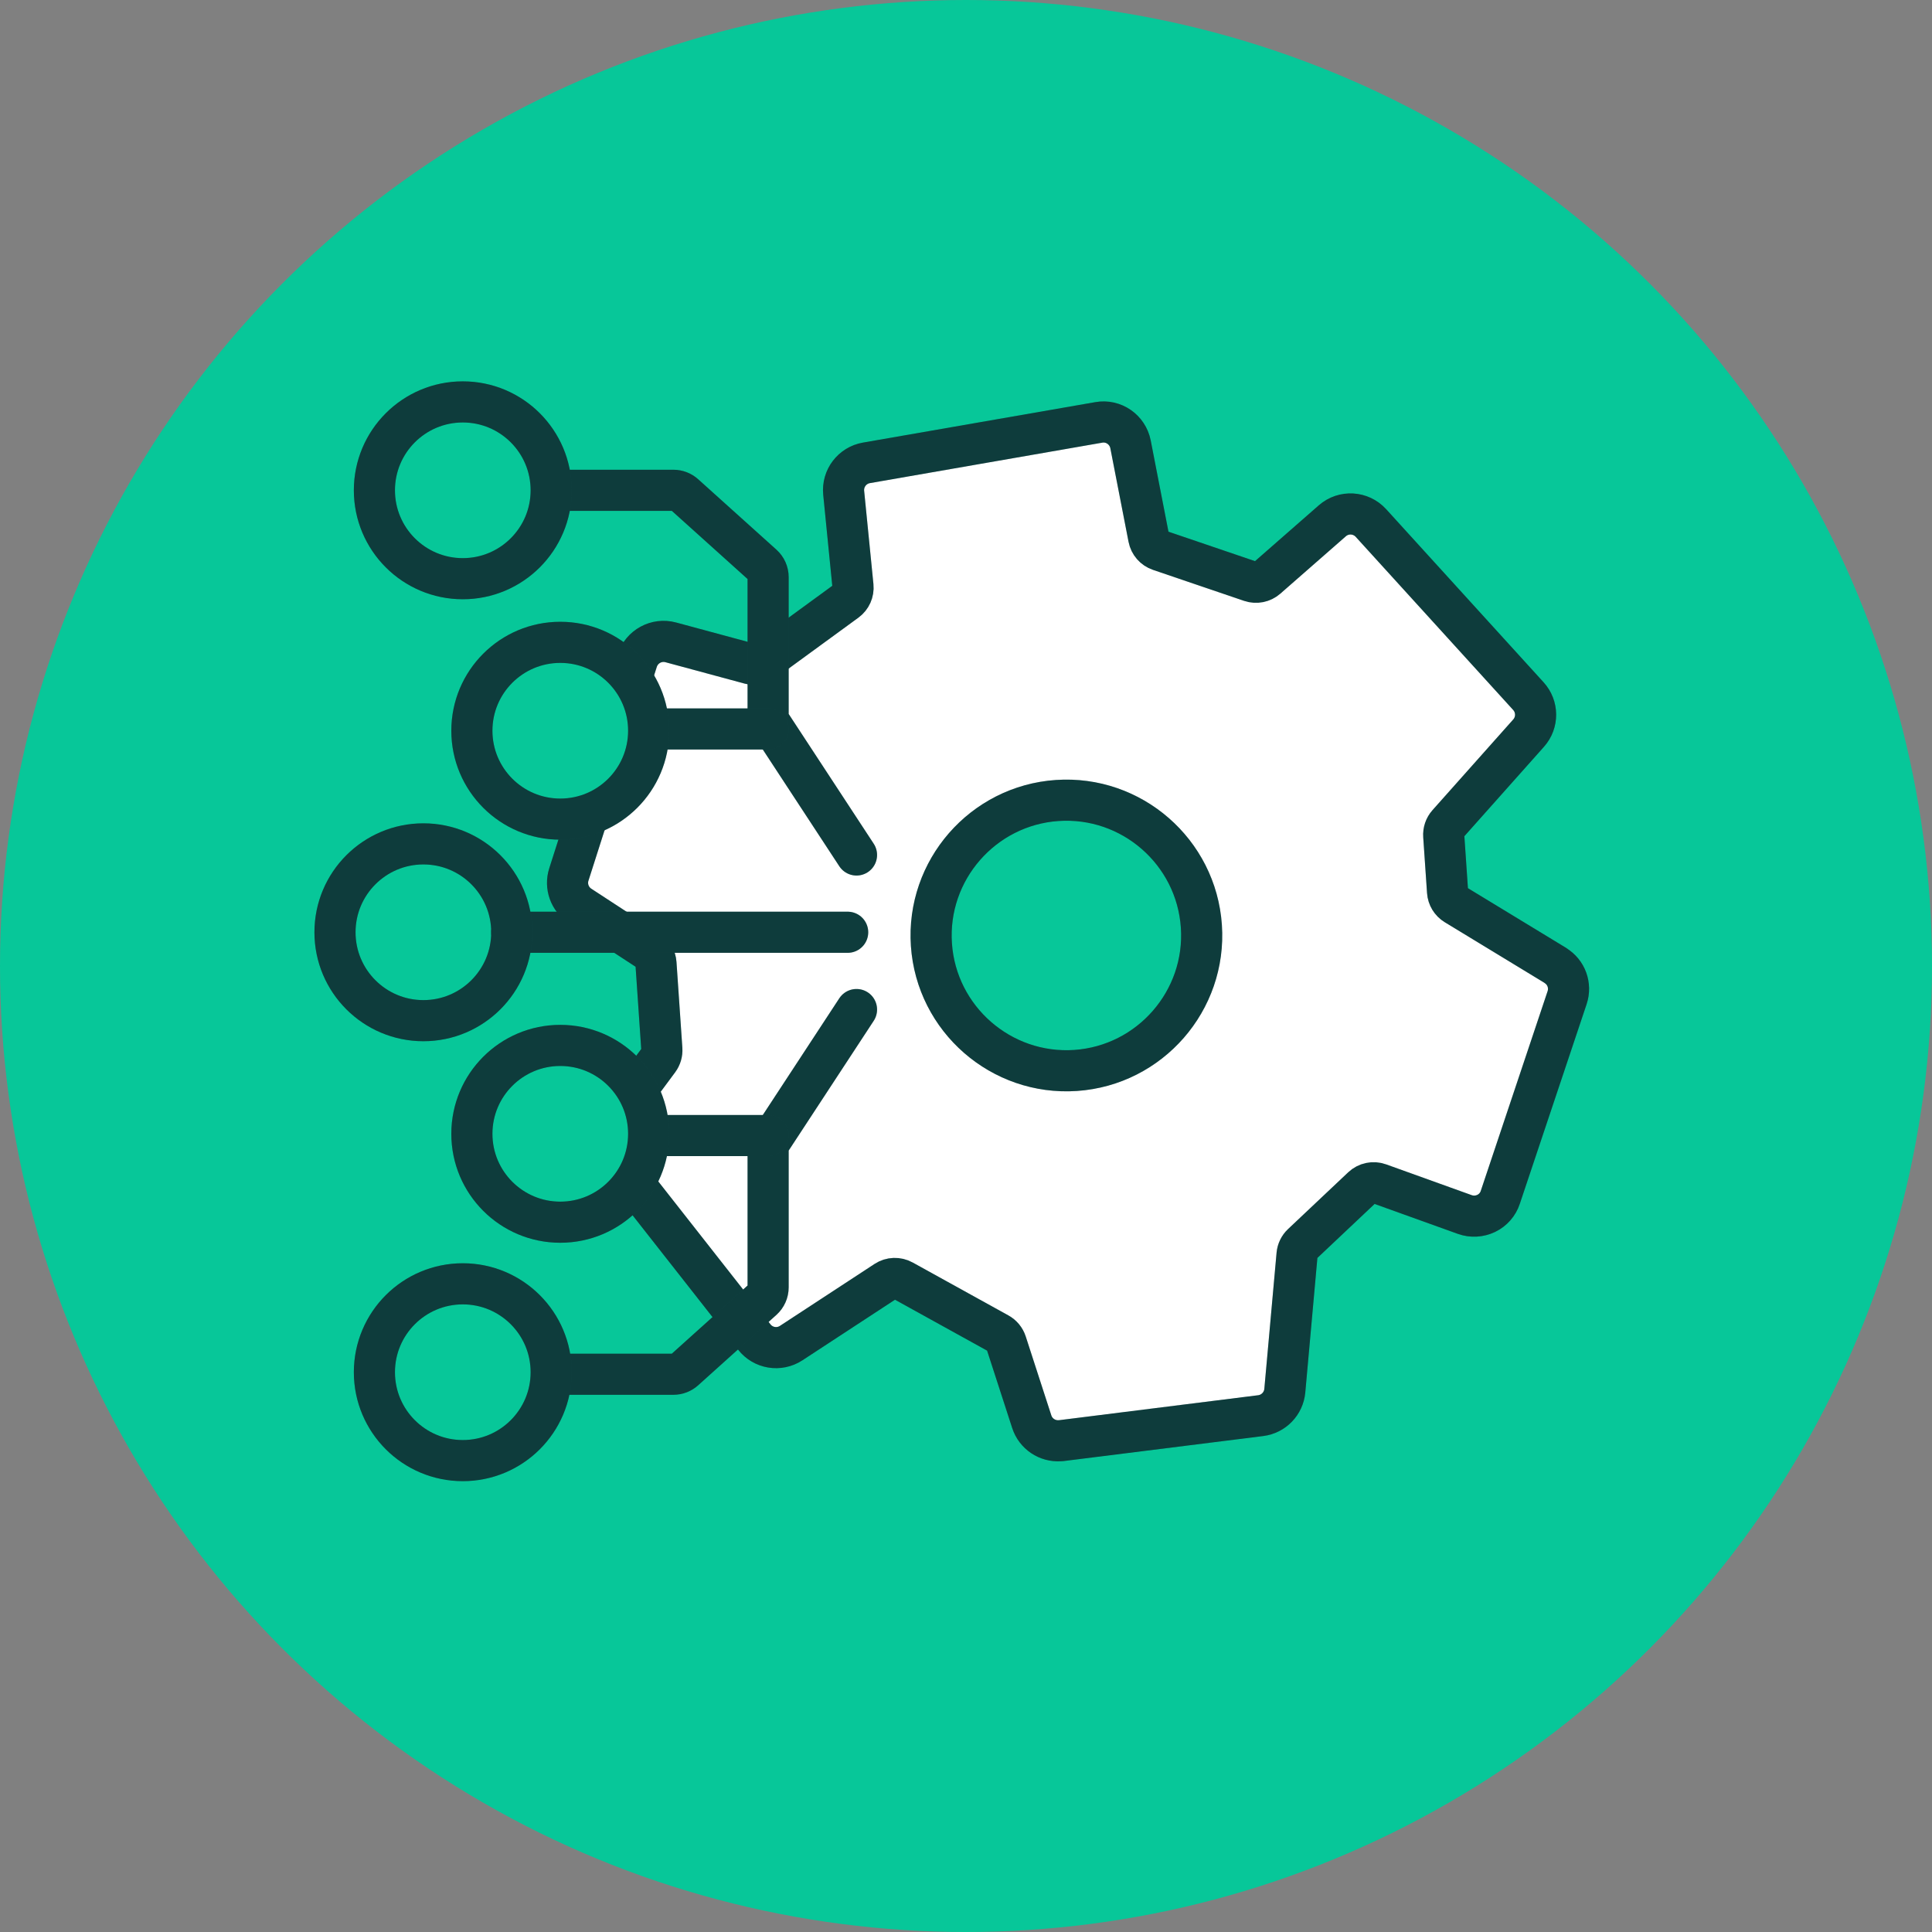
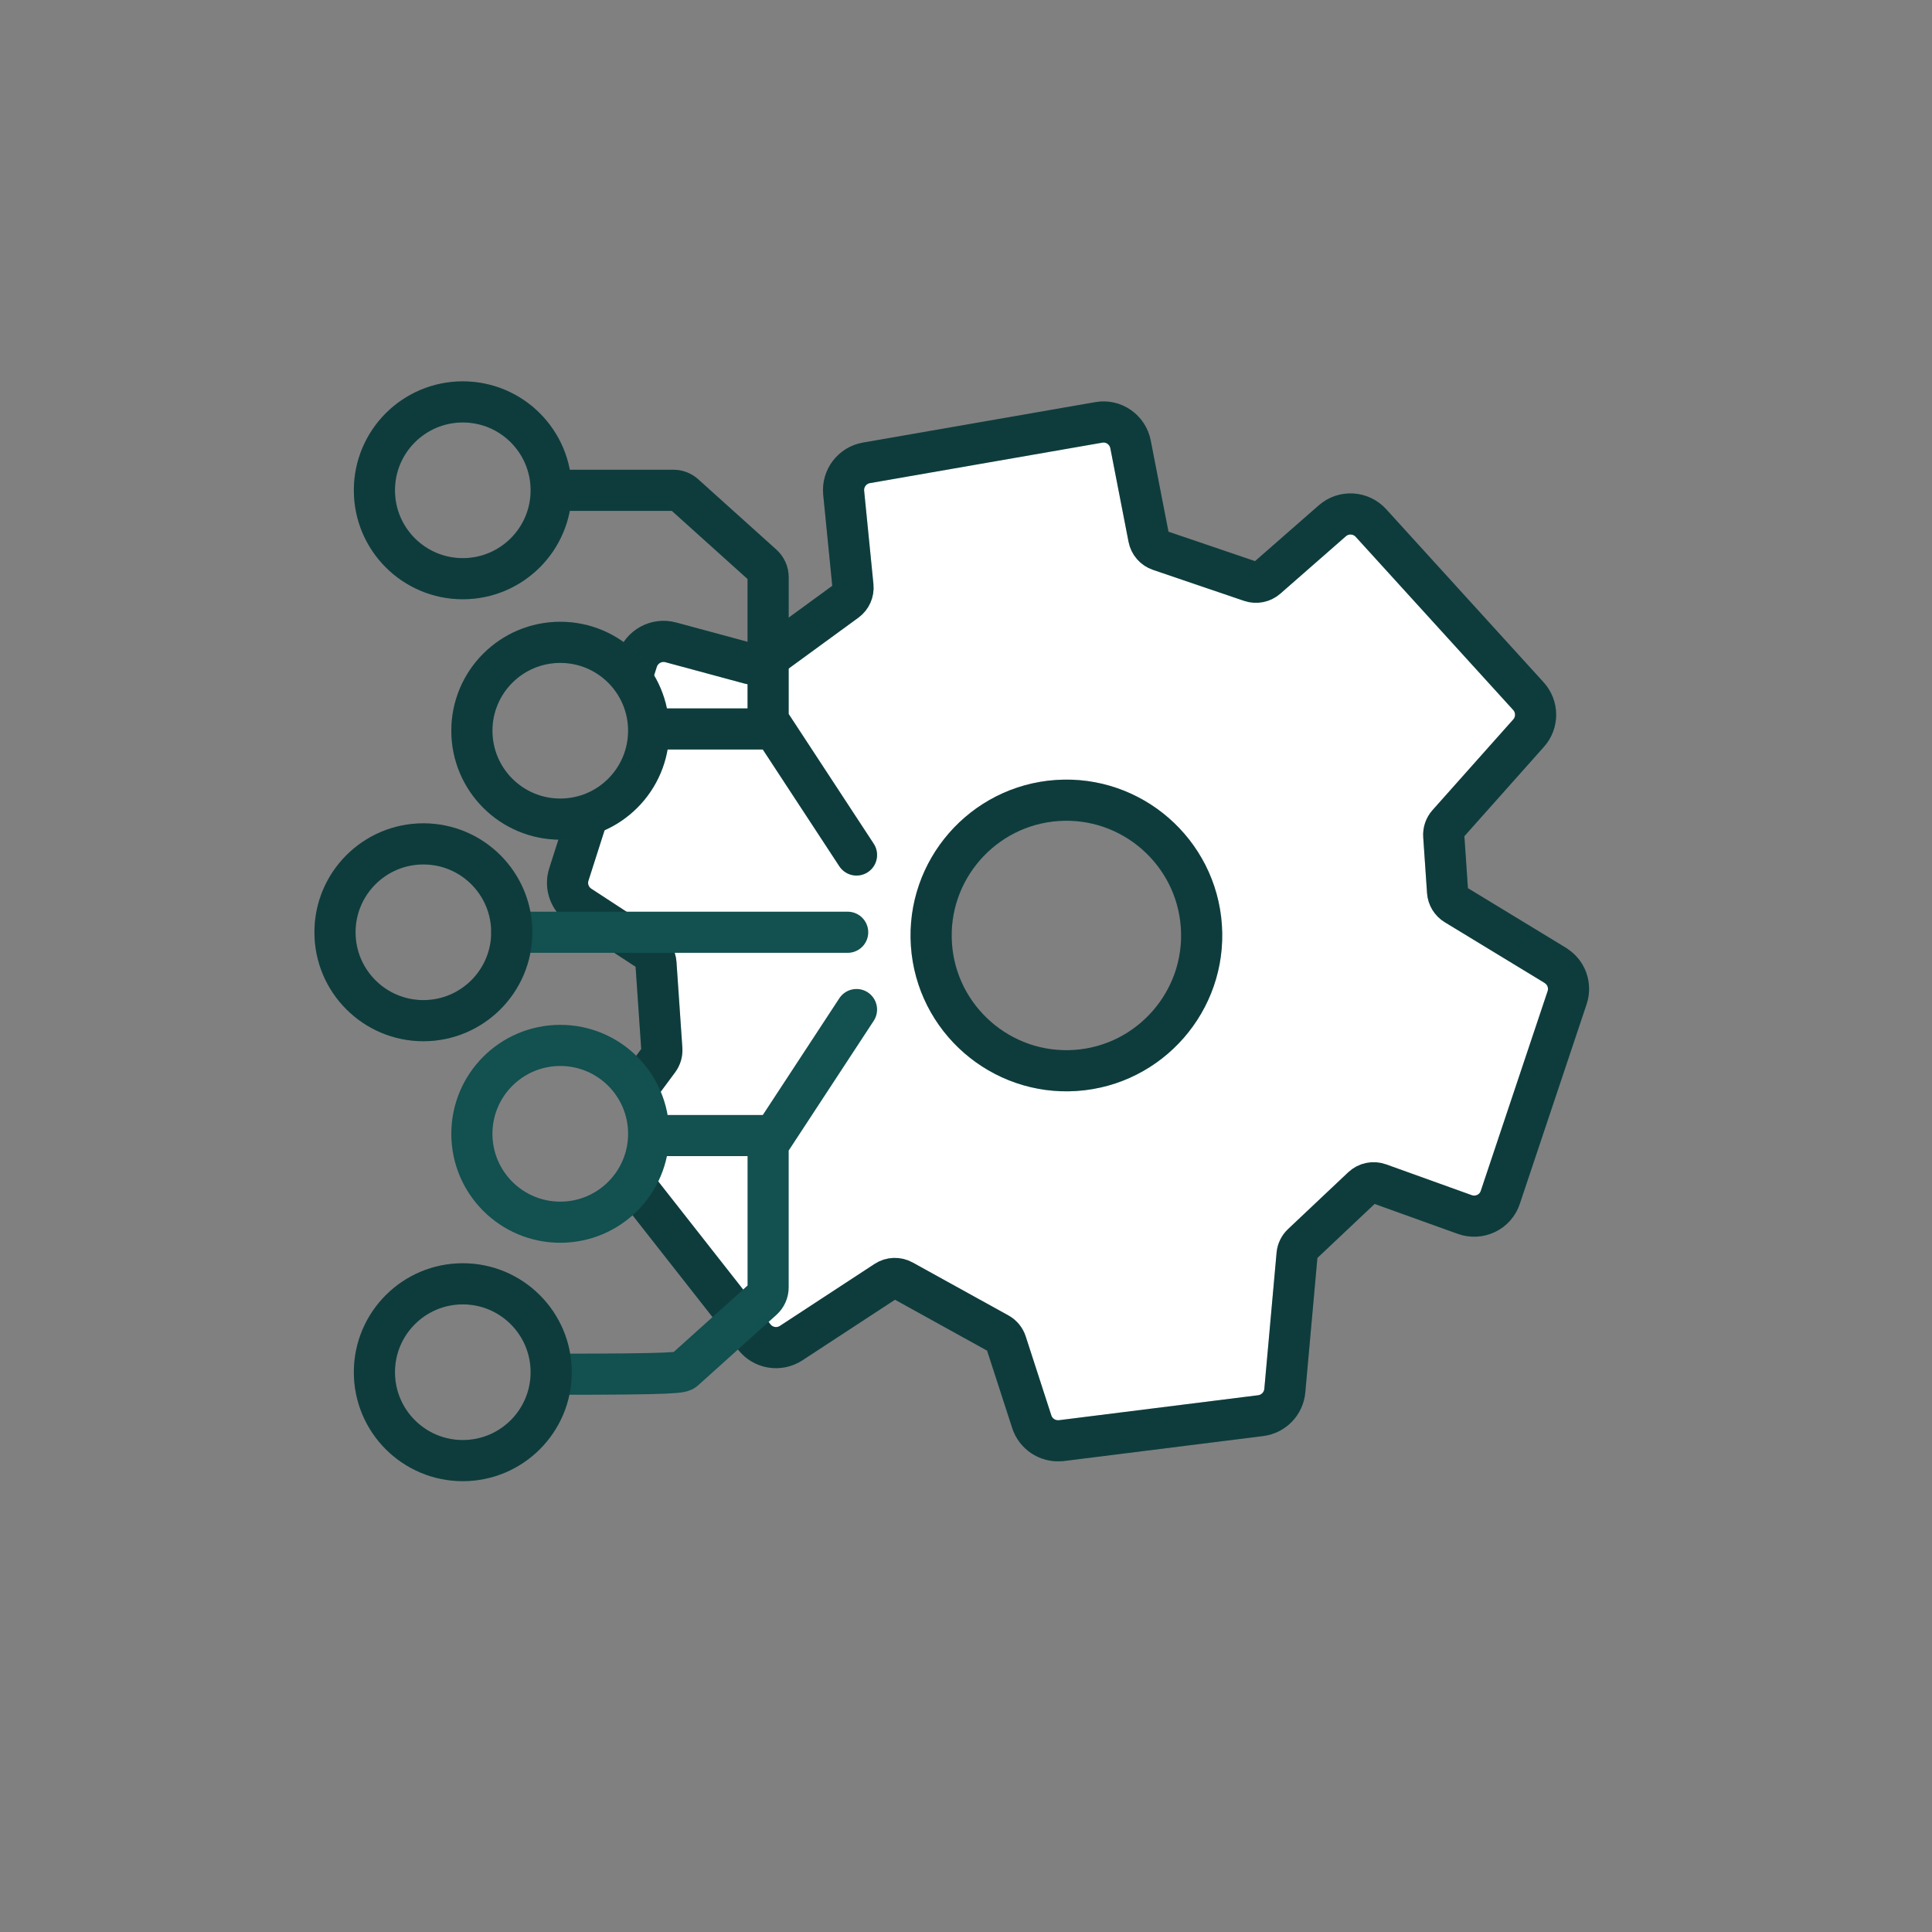
<svg xmlns="http://www.w3.org/2000/svg" width="210" height="210" viewBox="0 0 210 210" fill="none">
  <rect x="0" y="0" width="210" height="210" fill="#808080" stroke="none" />
-   <circle cx="105" cy="105" r="105" fill="#07C799" />
  <path d="M169.061 104.941C169.064 104.942 169.066 104.938 169.063 104.936L158.198 98.33C157.702 98.028 157.383 97.504 157.343 96.924L156.928 90.857C156.895 90.378 157.056 89.905 157.376 89.546L166.153 79.686C167.176 78.539 167.164 76.805 166.129 75.667L149.012 56.846C147.912 55.641 146.05 55.53 144.82 56.607L137.695 62.845C137.214 63.266 136.546 63.398 135.941 63.193L126.042 59.825C125.435 59.618 124.985 59.103 124.863 58.474L122.882 48.298C122.569 46.692 121.024 45.625 119.429 45.914L94.174 50.311C92.625 50.585 91.549 51.998 91.705 53.567L92.714 63.708C92.777 64.338 92.501 64.955 91.989 65.329L83.036 71.864C82.598 72.184 82.039 72.288 81.516 72.146L72.909 69.821C71.36 69.401 69.757 70.276 69.264 71.806L68.622 73.813C68.529 74.102 68.512 74.41 68.572 74.709L69.986 81.763C70.105 82.355 69.917 82.967 69.486 83.39L64.079 88.701C63.871 88.905 63.717 89.156 63.629 89.432L61.834 95.047C61.419 96.332 61.922 97.733 63.049 98.469L70.495 103.332C70.964 103.639 71.263 104.148 71.301 104.707L71.939 114.034C71.968 114.459 71.845 114.879 71.592 115.221L69.817 117.617C69.466 118.09 69.371 118.704 69.562 119.261L70.065 120.73C70.255 121.285 70.134 121.893 69.954 122.452C69.727 123.16 69.696 124.006 69.87 124.741C70.04 125.456 70.121 126.258 69.745 126.889L69.409 127.453C69.031 128.088 69.082 128.89 69.539 129.472L81.99 145.33C82.948 146.556 84.69 146.844 85.996 145.989L96.282 139.256C96.837 138.893 97.546 138.867 98.126 139.187L108.528 144.936C108.925 145.155 109.224 145.517 109.364 145.949L112.149 154.536C112.574 155.847 113.84 156.693 115.21 156.599C115.269 156.595 115.329 156.591 115.376 156.588L137.038 153.873C138.437 153.693 139.52 152.566 139.652 151.169L140.984 136.362C141.023 135.928 141.22 135.522 141.538 135.222L148.08 129.049C148.569 128.587 149.278 128.439 149.912 128.667L159.219 132.014C159.979 132.285 160.814 132.24 161.544 131.891C162.273 131.542 162.828 130.906 163.075 130.147L170.336 108.449C170.781 107.12 170.257 105.668 169.059 104.946C169.056 104.945 169.058 104.94 169.061 104.941ZM114.908 87.01C123.006 86.456 130.031 92.592 130.584 100.678C131.138 108.764 125.003 115.8 116.917 116.354C108.831 116.907 101.795 110.772 101.241 102.686C100.688 94.6 106.822 87.564 114.908 87.01Z" fill="white" />
  <path d="M68.515 74.149L69.264 71.806C69.757 70.276 71.361 69.401 72.909 69.821L81.516 72.146C82.039 72.288 82.599 72.184 83.036 71.864L91.99 65.329C92.501 64.955 92.777 64.338 92.714 63.708L91.705 53.567C91.55 51.998 92.625 50.585 94.174 50.311L119.429 45.914C121.025 45.625 122.569 46.692 122.883 48.298L124.863 58.474C124.985 59.103 125.435 59.618 126.042 59.825L135.941 63.193C136.546 63.398 137.214 63.266 137.695 62.845L144.82 56.607C146.05 55.53 147.913 55.641 149.012 56.846L166.13 75.667C167.165 76.805 167.176 78.539 166.153 79.686L157.376 89.546C157.057 89.905 156.895 90.378 156.928 90.857L157.343 96.924C157.383 97.504 157.702 98.028 158.198 98.33L169.063 104.936C169.066 104.938 169.064 104.942 169.061 104.941C169.058 104.94 169.056 104.945 169.059 104.946C170.257 105.668 170.781 107.12 170.336 108.449L163.075 130.147C162.828 130.906 162.274 131.542 161.544 131.891C160.814 132.24 159.979 132.285 159.219 132.014L149.912 128.667C149.278 128.439 148.57 128.587 148.08 129.049L141.538 135.222C141.22 135.522 141.024 135.928 140.984 136.362L139.652 151.169C139.521 152.566 138.437 153.693 137.038 153.873L115.376 156.588C115.329 156.591 115.269 156.595 115.21 156.599C113.84 156.693 112.574 155.847 112.149 154.536L109.364 145.949C109.224 145.517 108.925 145.155 108.528 144.936L98.126 139.187C97.547 138.867 96.837 138.893 96.283 139.256L85.996 145.989C84.69 146.844 82.948 146.556 81.99 145.33L68.955 128.728M63.777 88.968L61.834 95.047C61.419 96.332 61.922 97.733 63.049 98.469L70.495 103.332C70.964 103.639 71.263 104.148 71.301 104.707L71.939 114.034C71.969 114.459 71.845 114.879 71.592 115.221L69.257 118.372M114.908 87.01C123.006 86.456 130.031 92.592 130.584 100.678C131.138 108.764 125.003 115.8 116.917 116.354C108.831 116.907 101.795 110.772 101.241 102.686C100.688 94.6 106.822 87.564 114.908 87.01Z" stroke="#135050" stroke-width="4.47" />
  <path d="M68.515 74.149L69.264 71.806C69.757 70.276 71.361 69.401 72.909 69.821L81.516 72.146C82.039 72.288 82.599 72.184 83.036 71.864L91.99 65.329C92.501 64.955 92.777 64.338 92.714 63.708L91.705 53.567C91.55 51.998 92.625 50.585 94.174 50.311L119.429 45.914C121.025 45.625 122.569 46.692 122.883 48.298L124.863 58.474C124.985 59.103 125.435 59.618 126.042 59.825L135.941 63.193C136.546 63.398 137.214 63.266 137.695 62.845L144.82 56.607C146.05 55.53 147.913 55.641 149.012 56.846L166.13 75.667C167.165 76.805 167.176 78.539 166.153 79.686L157.376 89.546C157.057 89.905 156.895 90.378 156.928 90.857L157.343 96.924C157.383 97.504 157.702 98.028 158.198 98.33L169.063 104.936C169.066 104.938 169.064 104.942 169.061 104.941C169.058 104.94 169.056 104.945 169.059 104.946C170.257 105.668 170.781 107.12 170.336 108.449L163.075 130.147C162.828 130.906 162.274 131.542 161.544 131.891C160.814 132.24 159.979 132.285 159.219 132.014L149.912 128.667C149.278 128.439 148.57 128.587 148.08 129.049L141.538 135.222C141.22 135.522 141.024 135.928 140.984 136.362L139.652 151.169C139.521 152.566 138.437 153.693 137.038 153.873L115.376 156.588C115.329 156.591 115.269 156.595 115.21 156.599C113.84 156.693 112.574 155.847 112.149 154.536L109.364 145.949C109.224 145.517 108.925 145.155 108.528 144.936L98.126 139.187C97.547 138.867 96.837 138.893 96.283 139.256L85.996 145.989C84.69 146.844 82.948 146.556 81.99 145.33L68.955 128.728M63.777 88.968L61.834 95.047C61.419 96.332 61.922 97.733 63.049 98.469L70.495 103.332C70.964 103.639 71.263 104.148 71.301 104.707L71.939 114.034C71.969 114.459 71.845 114.879 71.592 115.221L69.257 118.372M114.908 87.01C123.006 86.456 130.031 92.592 130.584 100.678C131.138 108.764 125.003 115.8 116.917 116.354C108.831 116.907 101.795 110.772 101.241 102.686C100.688 94.6 106.822 87.564 114.908 87.01Z" stroke="black" stroke-opacity="0.25" stroke-width="4.47" />
  <path d="M60.501 53.294H73.197C73.639 53.294 74.065 53.457 74.393 53.753L82.899 61.408C83.276 61.747 83.491 62.23 83.491 62.737V77.741C83.491 78.089 83.593 78.43 83.784 78.721L93.099 92.933" stroke="#135050" stroke-width="4.47" stroke-linecap="round" stroke-linejoin="round" />
  <path d="M60.501 53.294H73.197C73.639 53.294 74.065 53.457 74.393 53.753L82.899 61.408C83.276 61.747 83.491 62.23 83.491 62.737V77.741C83.491 78.089 83.593 78.43 83.784 78.721L93.099 92.933" stroke="black" stroke-opacity="0.25" stroke-width="4.47" stroke-linecap="round" stroke-linejoin="round" />
  <path d="M70.639 79.236H83.491" stroke="#135050" stroke-width="4.47" stroke-linecap="round" stroke-linejoin="round" />
  <path d="M70.639 79.236H83.491" stroke="black" stroke-opacity="0.25" stroke-width="4.47" stroke-linecap="round" stroke-linejoin="round" />
  <path d="M55.628 101.333L92.138 101.333" stroke="#135050" stroke-width="4.47" stroke-linecap="round" stroke-linejoin="round" />
-   <path d="M55.628 101.333L92.138 101.333" stroke="black" stroke-opacity="0.25" stroke-width="4.47" stroke-linecap="round" stroke-linejoin="round" />
-   <path d="M60.105 149.373H73.197C73.639 149.373 74.065 149.21 74.393 148.914L82.9 141.259C83.276 140.92 83.491 140.437 83.491 139.93V124.926C83.491 124.578 83.593 124.237 83.784 123.946L93.099 109.734" stroke="#135050" stroke-width="4.47" stroke-linecap="round" stroke-linejoin="round" />
-   <path d="M60.105 149.373H73.197C73.639 149.373 74.065 149.21 74.393 148.914L82.9 141.259C83.276 140.92 83.491 140.437 83.491 139.93V124.926C83.491 124.578 83.593 124.237 83.784 123.946L93.099 109.734" stroke="black" stroke-opacity="0.25" stroke-width="4.47" stroke-linecap="round" stroke-linejoin="round" />
+   <path d="M60.105 149.373C73.639 149.373 74.065 149.21 74.393 148.914L82.9 141.259C83.276 140.92 83.491 140.437 83.491 139.93V124.926C83.491 124.578 83.593 124.237 83.784 123.946L93.099 109.734" stroke="#135050" stroke-width="4.47" stroke-linecap="round" stroke-linejoin="round" />
  <path d="M70.639 123.431L83.491 123.431" stroke="#135050" stroke-width="4.47" stroke-linecap="round" stroke-linejoin="round" />
-   <path d="M70.639 123.431L83.491 123.431" stroke="black" stroke-opacity="0.25" stroke-width="4.47" stroke-linecap="round" stroke-linejoin="round" />
  <ellipse cx="46.02" cy="101.334" rx="9.608" ry="9.608" stroke="#135050" stroke-width="4.47" />
  <ellipse cx="46.02" cy="101.334" rx="9.608" ry="9.608" stroke="black" stroke-opacity="0.25" stroke-width="4.47" />
  <ellipse cx="60.899" cy="79.427" rx="9.608" ry="9.608" stroke="#135050" stroke-width="4.47" />
  <ellipse cx="60.899" cy="79.427" rx="9.608" ry="9.608" stroke="black" stroke-opacity="0.25" stroke-width="4.47" />
  <ellipse cx="60.899" cy="123.24" rx="9.608" ry="9.608" stroke="#135050" stroke-width="4.47" />
-   <ellipse cx="60.899" cy="123.24" rx="9.608" ry="9.608" stroke="black" stroke-opacity="0.25" stroke-width="4.47" />
  <ellipse cx="50.304" cy="149.153" rx="9.608" ry="9.608" stroke="#135050" stroke-width="4.47" />
  <ellipse cx="50.304" cy="149.153" rx="9.608" ry="9.608" stroke="black" stroke-opacity="0.25" stroke-width="4.47" />
  <circle cx="50.304" cy="53.294" r="9.608" stroke="#135050" stroke-width="4.47" />
  <circle cx="50.304" cy="53.294" r="9.608" stroke="black" stroke-opacity="0.25" stroke-width="4.47" />
</svg>